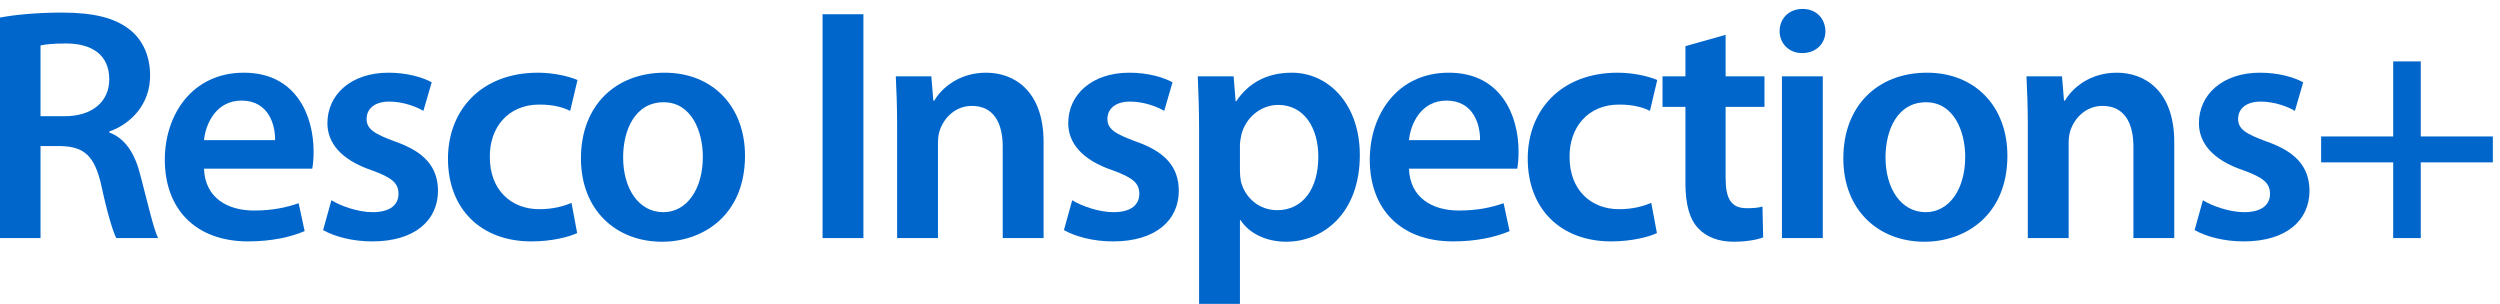
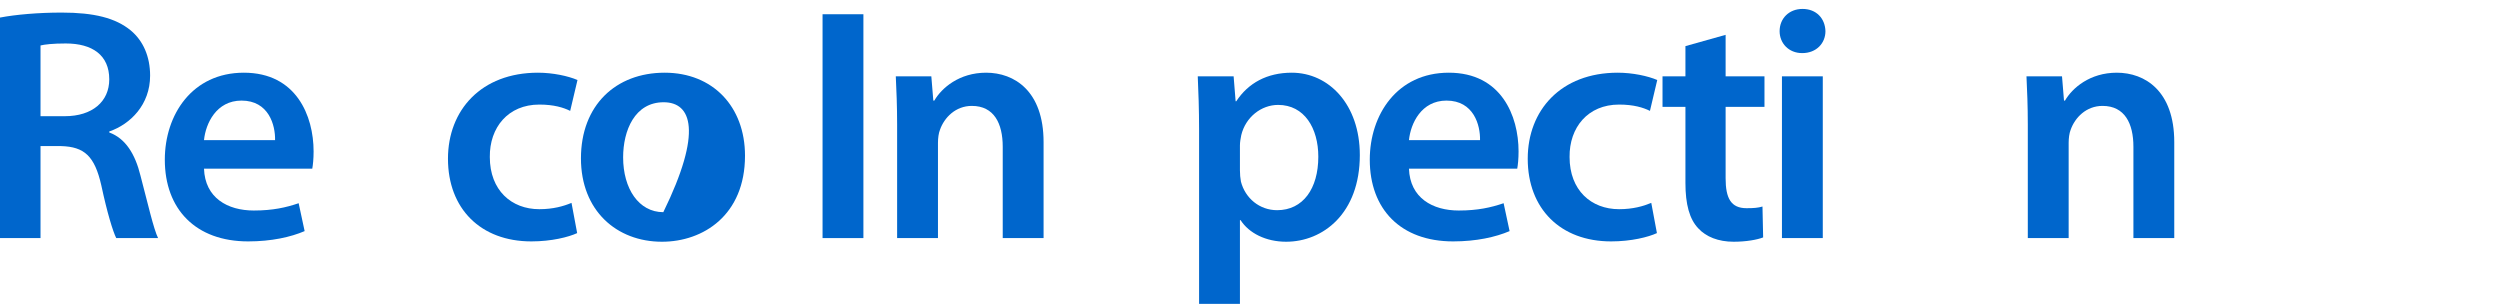
<svg xmlns="http://www.w3.org/2000/svg" width="271" height="33" viewBox="0 0 271 33" fill="none">
  <path d="M0 25.808V1.904C1.692 1.58 4.14 1.364 6.696 1.364C10.188 1.364 12.528 1.94 14.184 3.308C15.516 4.424 16.272 6.116 16.272 8.204C16.272 11.336 14.148 13.46 11.844 14.252V14.36C13.608 15.008 14.652 16.7 15.228 19.04C16.02 22.064 16.668 24.872 17.136 25.808H12.6C12.24 25.088 11.628 23.108 10.98 20.084C10.26 16.916 9.144 15.908 6.624 15.836H4.392V25.808H0ZM4.392 4.928V12.596H7.02C10.008 12.596 11.844 11.012 11.844 8.6C11.844 5.972 10.008 4.712 7.128 4.712C5.724 4.712 4.824 4.82 4.392 4.928Z" fill="#0066CC" />
  <path d="M33.85 18.284H22.114C22.222 21.452 24.67 22.82 27.514 22.82C29.566 22.82 31.006 22.496 32.374 22.028L33.022 25.052C31.51 25.7 29.422 26.168 26.902 26.168C21.214 26.168 17.866 22.676 17.866 17.312C17.866 12.452 20.818 7.88 26.434 7.88C32.122 7.88 33.994 12.56 33.994 16.412C33.994 17.24 33.922 17.888 33.85 18.284ZM22.114 15.188H29.818C29.854 13.568 29.134 10.904 26.182 10.904C23.446 10.904 22.294 13.388 22.114 15.188Z" fill="#0066CC" />
-   <path d="M35.024 24.944L35.924 21.704C36.896 22.316 38.804 23 40.388 23C42.332 23 43.196 22.172 43.196 21.02C43.196 19.832 42.476 19.256 40.316 18.464C36.896 17.312 35.492 15.44 35.492 13.352C35.492 10.256 38.048 7.88 42.116 7.88C44.06 7.88 45.752 8.348 46.796 8.924L45.896 12.02C45.176 11.588 43.736 11.012 42.188 11.012C40.604 11.012 39.74 11.804 39.74 12.884C39.74 14 40.568 14.504 42.8 15.332C46.004 16.448 47.444 18.068 47.48 20.66C47.48 23.864 44.996 26.168 40.352 26.168C38.228 26.168 36.32 25.664 35.024 24.944Z" fill="#0066CC" />
  <path d="M61.952 21.992L62.564 25.268C61.628 25.7 59.792 26.168 57.596 26.168C52.124 26.168 48.56 22.64 48.56 17.204C48.56 11.948 52.16 7.88 58.316 7.88C59.936 7.88 61.592 8.24 62.6 8.672L61.808 12.02C61.088 11.66 60.044 11.336 58.46 11.336C55.076 11.336 53.06 13.82 53.096 17.024C53.096 20.624 55.436 22.676 58.46 22.676C59.972 22.676 61.088 22.352 61.952 21.992Z" fill="#0066CC" />
-   <path d="M72.047 7.88C77.267 7.88 80.759 11.552 80.759 16.88C80.759 23.324 76.223 26.204 71.759 26.204C66.827 26.204 62.975 22.82 62.975 17.168C62.975 11.408 66.755 7.88 72.047 7.88ZM71.939 11.084C68.807 11.084 67.547 14.144 67.547 17.06C67.547 20.444 69.239 23 71.903 23C74.423 23 76.187 20.552 76.187 16.988C76.187 14.252 74.963 11.084 71.939 11.084Z" fill="#0066CC" />
+   <path d="M72.047 7.88C77.267 7.88 80.759 11.552 80.759 16.88C80.759 23.324 76.223 26.204 71.759 26.204C66.827 26.204 62.975 22.82 62.975 17.168C62.975 11.408 66.755 7.88 72.047 7.88ZM71.939 11.084C68.807 11.084 67.547 14.144 67.547 17.06C67.547 20.444 69.239 23 71.903 23C76.187 14.252 74.963 11.084 71.939 11.084Z" fill="#0066CC" />
  <path d="M89.165 1.544H93.593V25.808H89.165V1.544Z" fill="#0066CC" />
  <path d="M97.248 25.808V13.496C97.248 11.48 97.176 9.788 97.104 8.276H100.956L101.172 10.904H101.28C102.072 9.536 103.98 7.88 106.896 7.88C109.956 7.88 113.124 9.86 113.124 15.404V25.808H108.696V15.908C108.696 13.388 107.76 11.48 105.348 11.48C103.584 11.48 102.36 12.74 101.892 14.072C101.748 14.432 101.676 14.972 101.676 15.476V25.808H97.248Z" fill="#0066CC" />
-   <path d="M115.329 24.944L116.229 21.704C117.201 22.316 119.109 23 120.693 23C122.637 23 123.501 22.172 123.501 21.02C123.501 19.832 122.781 19.256 120.621 18.464C117.201 17.312 115.797 15.44 115.797 13.352C115.797 10.256 118.353 7.88 122.421 7.88C124.365 7.88 126.057 8.348 127.101 8.924L126.201 12.02C125.481 11.588 124.041 11.012 122.493 11.012C120.909 11.012 120.045 11.804 120.045 12.884C120.045 14 120.873 14.504 123.105 15.332C126.309 16.448 127.749 18.068 127.785 20.66C127.785 23.864 125.301 26.168 120.657 26.168C118.533 26.168 116.625 25.664 115.329 24.944Z" fill="#0066CC" />
  <path d="M129.981 32.936V14.108C129.981 11.804 129.909 9.932 129.837 8.276H133.725L133.941 10.976H134.013C135.309 8.996 137.361 7.88 140.025 7.88C144.057 7.88 147.405 11.336 147.405 16.808C147.405 23.144 143.409 26.204 139.413 26.204C137.217 26.204 135.381 25.268 134.481 23.864H134.409V32.936H129.981ZM134.409 15.764V18.464C134.409 18.896 134.445 19.292 134.517 19.688C134.985 21.488 136.533 22.784 138.441 22.784C141.249 22.784 142.905 20.444 142.905 16.988C142.905 13.892 141.393 11.372 138.549 11.372C136.713 11.372 135.021 12.704 134.553 14.648C134.481 15.008 134.409 15.404 134.409 15.764Z" fill="#0066CC" />
  <path d="M164.468 18.284H152.732C152.84 21.452 155.288 22.82 158.132 22.82C160.184 22.82 161.624 22.496 162.992 22.028L163.64 25.052C162.128 25.7 160.04 26.168 157.52 26.168C151.832 26.168 148.484 22.676 148.484 17.312C148.484 12.452 151.436 7.88 157.052 7.88C162.74 7.88 164.612 12.56 164.612 16.412C164.612 17.24 164.54 17.888 164.468 18.284ZM152.732 15.188H160.436C160.472 13.568 159.752 10.904 156.8 10.904C154.064 10.904 152.912 13.388 152.732 15.188Z" fill="#0066CC" />
  <path d="M178.998 21.992L179.61 25.268C178.674 25.7 176.838 26.168 174.642 26.168C169.17 26.168 165.606 22.64 165.606 17.204C165.606 11.948 169.206 7.88 175.362 7.88C176.982 7.88 178.638 8.24 179.646 8.672L178.854 12.02C178.134 11.66 177.09 11.336 175.506 11.336C172.122 11.336 170.106 13.82 170.142 17.024C170.142 20.624 172.482 22.676 175.506 22.676C177.018 22.676 178.134 22.352 178.998 21.992Z" fill="#0066CC" />
  <path d="M182.701 5L187.057 3.776V8.276H191.269V11.588H187.057V19.328C187.057 21.488 187.633 22.568 189.325 22.568C190.117 22.568 190.549 22.532 191.053 22.388L191.125 25.736C190.477 25.988 189.289 26.204 187.921 26.204C186.265 26.204 184.933 25.664 184.105 24.764C183.133 23.756 182.701 22.136 182.701 19.832V11.588H180.217V8.276H182.701V5Z" fill="#0066CC" />
  <path d="M197.59 25.808H193.163V8.276H197.59V25.808ZM195.395 0.968C196.907 0.968 197.842 2.012 197.878 3.38C197.878 4.676 196.907 5.756 195.359 5.756C193.883 5.756 192.91 4.676 192.91 3.38C192.91 2.012 193.919 0.968 195.395 0.968Z" fill="#0066CC" />
-   <path d="M208.889 7.88C214.109 7.88 217.601 11.552 217.601 16.88C217.601 23.324 213.065 26.204 208.601 26.204C203.669 26.204 199.817 22.82 199.817 17.168C199.817 11.408 203.597 7.88 208.889 7.88ZM208.781 11.084C205.649 11.084 204.389 14.144 204.389 17.06C204.389 20.444 206.081 23 208.745 23C211.265 23 213.029 20.552 213.029 16.988C213.029 14.252 211.805 11.084 208.781 11.084Z" fill="#0066CC" />
  <path d="M219.814 25.808V13.496C219.814 11.48 219.742 9.788 219.67 8.276H223.522L223.738 10.904H223.846C224.638 9.536 226.546 7.88 229.462 7.88C232.522 7.88 235.69 9.86 235.69 15.404V25.808H231.262V15.908C231.262 13.388 230.326 11.48 227.914 11.48C226.15 11.48 224.926 12.74 224.458 14.072C224.314 14.432 224.242 14.972 224.242 15.476V25.808H219.814Z" fill="#0066CC" />
-   <path d="M237.895 24.944L238.795 21.704C239.767 22.316 241.675 23 243.259 23C245.203 23 246.067 22.172 246.067 21.02C246.067 19.832 245.347 19.256 243.187 18.464C239.767 17.312 238.363 15.44 238.363 13.352C238.363 10.256 240.919 7.88 244.987 7.88C246.931 7.88 248.623 8.348 249.667 8.924L248.767 12.02C248.047 11.588 246.607 11.012 245.059 11.012C243.475 11.012 242.611 11.804 242.611 12.884C242.611 14 243.439 14.504 245.671 15.332C248.875 16.448 250.315 18.068 250.351 20.66C250.351 23.864 247.867 26.168 243.223 26.168C241.099 26.168 239.191 25.664 237.895 24.944Z" fill="#0066CC" />
-   <path d="M259.423 6.656H262.411V14.792H270.223V17.6H262.411V25.808H259.423V17.6H251.611V14.792H259.423V6.656Z" fill="#0066CC" />
</svg>